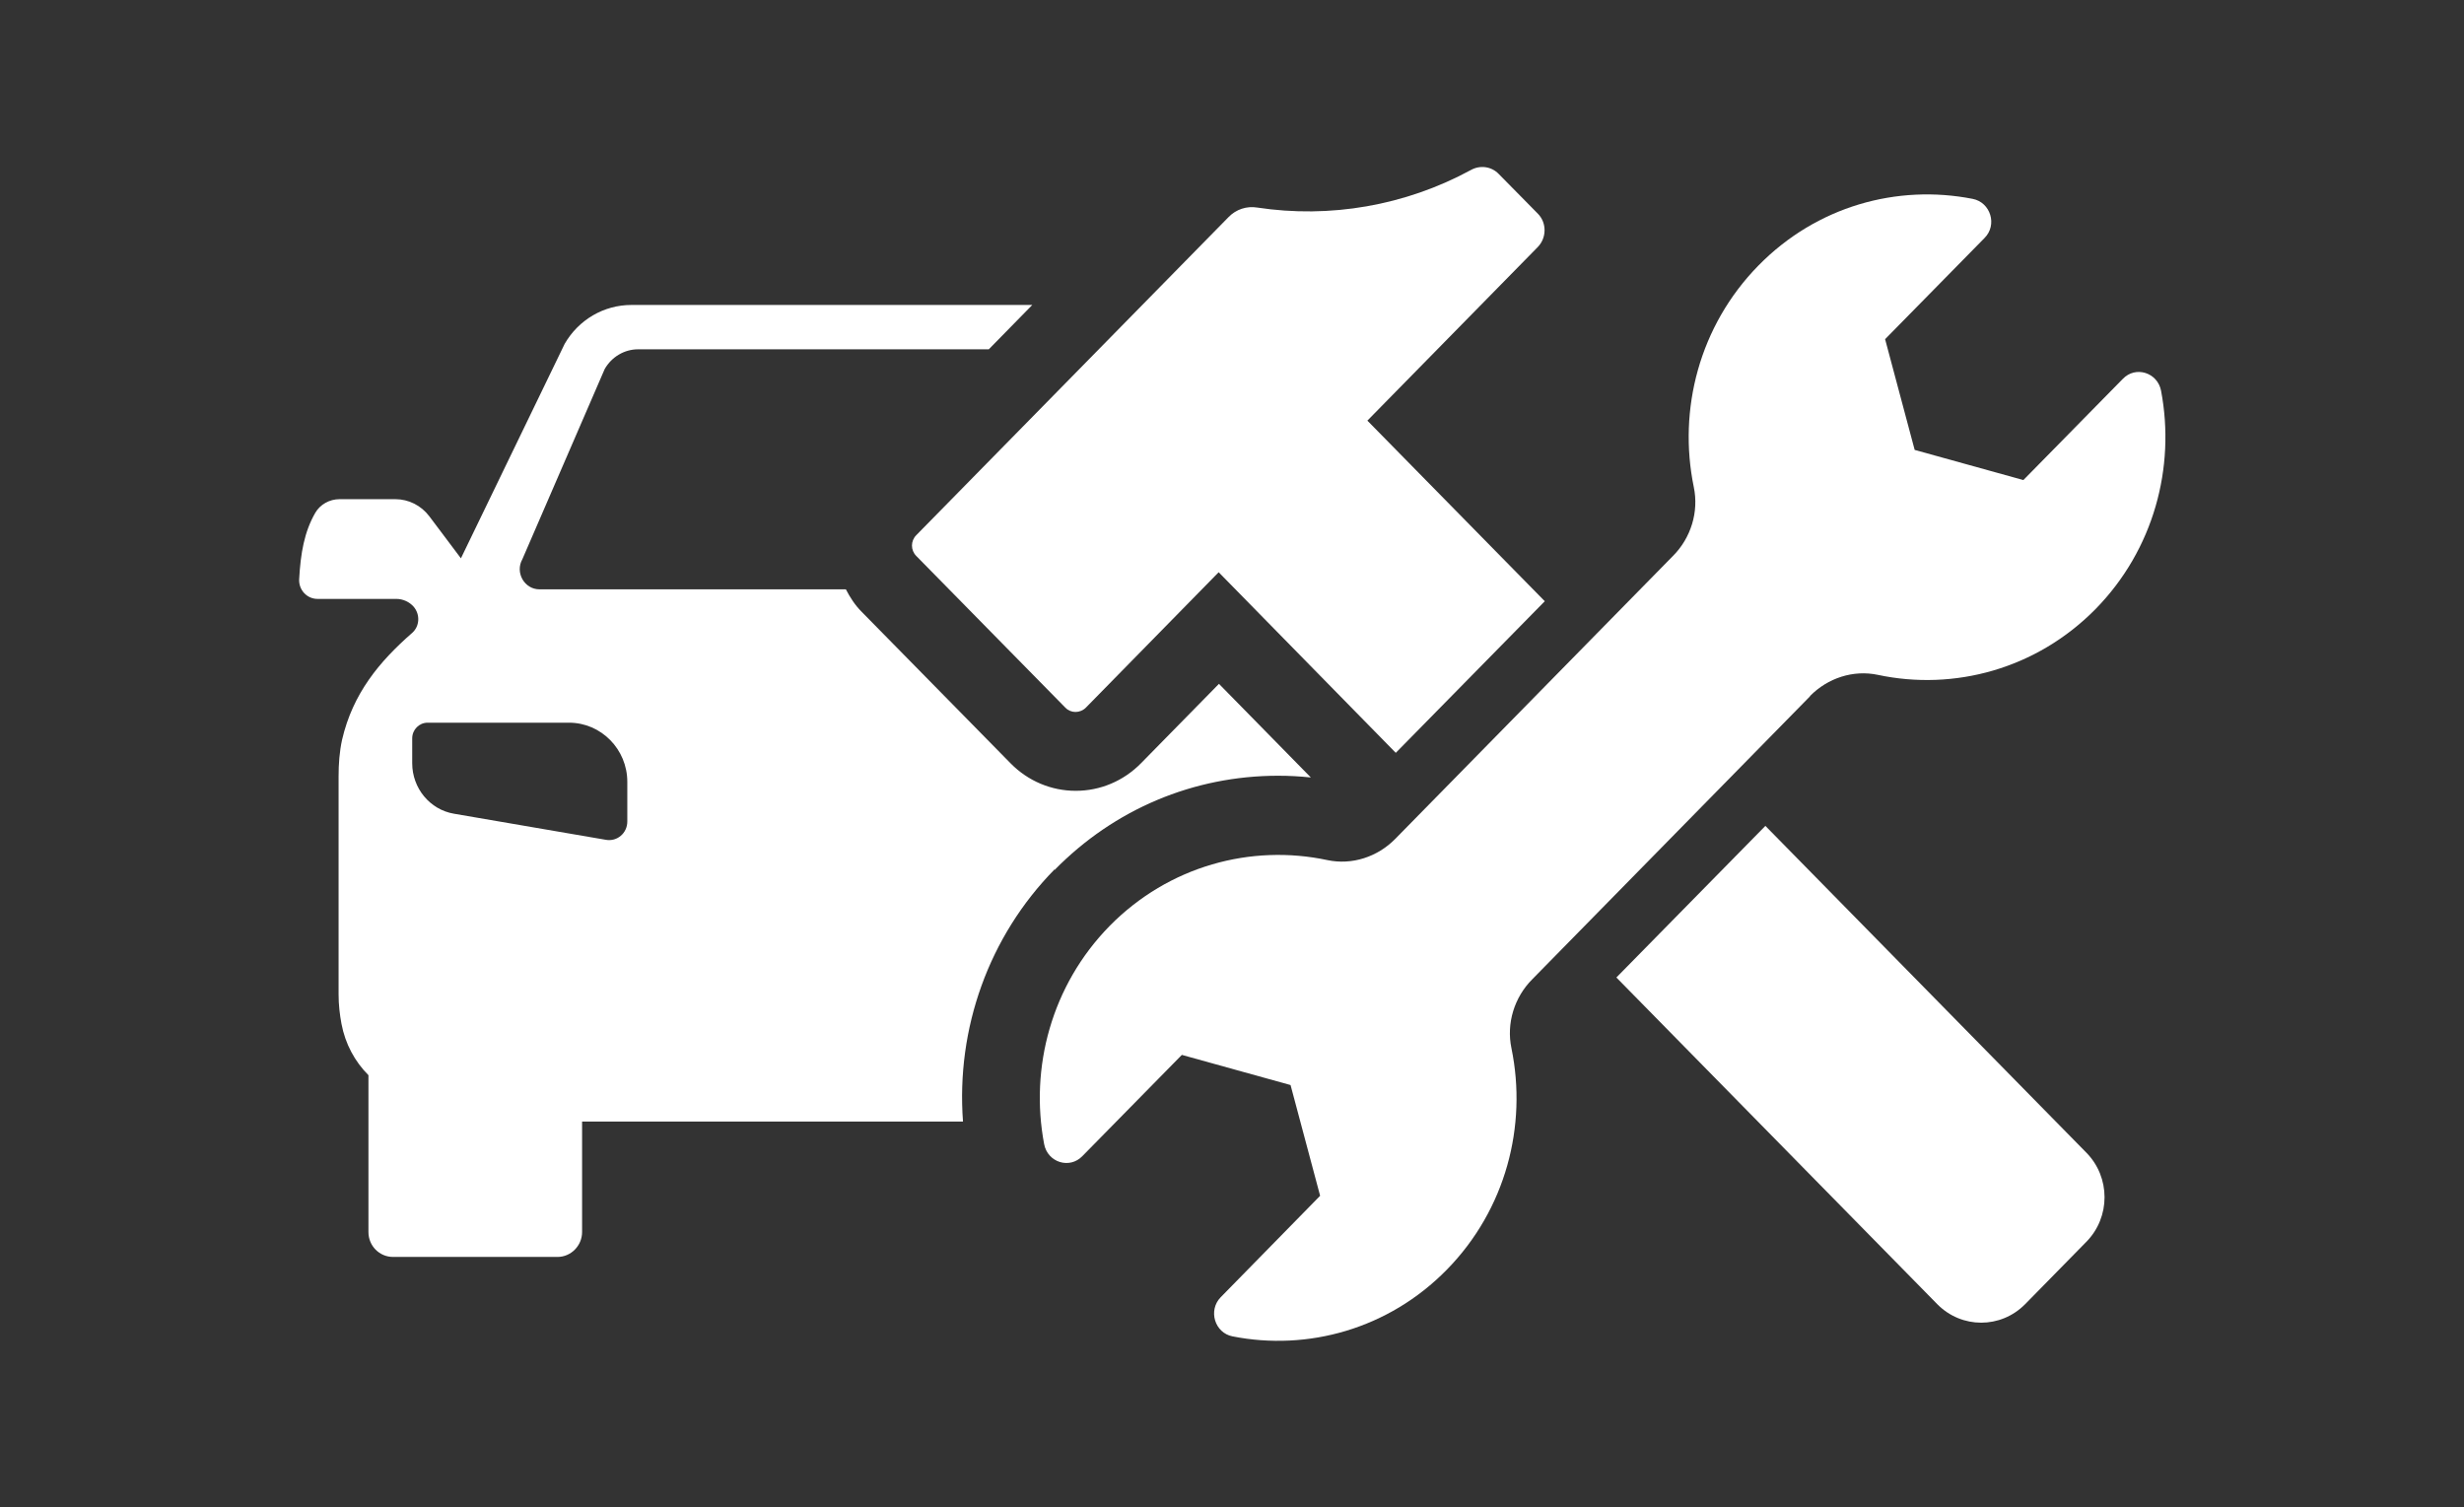
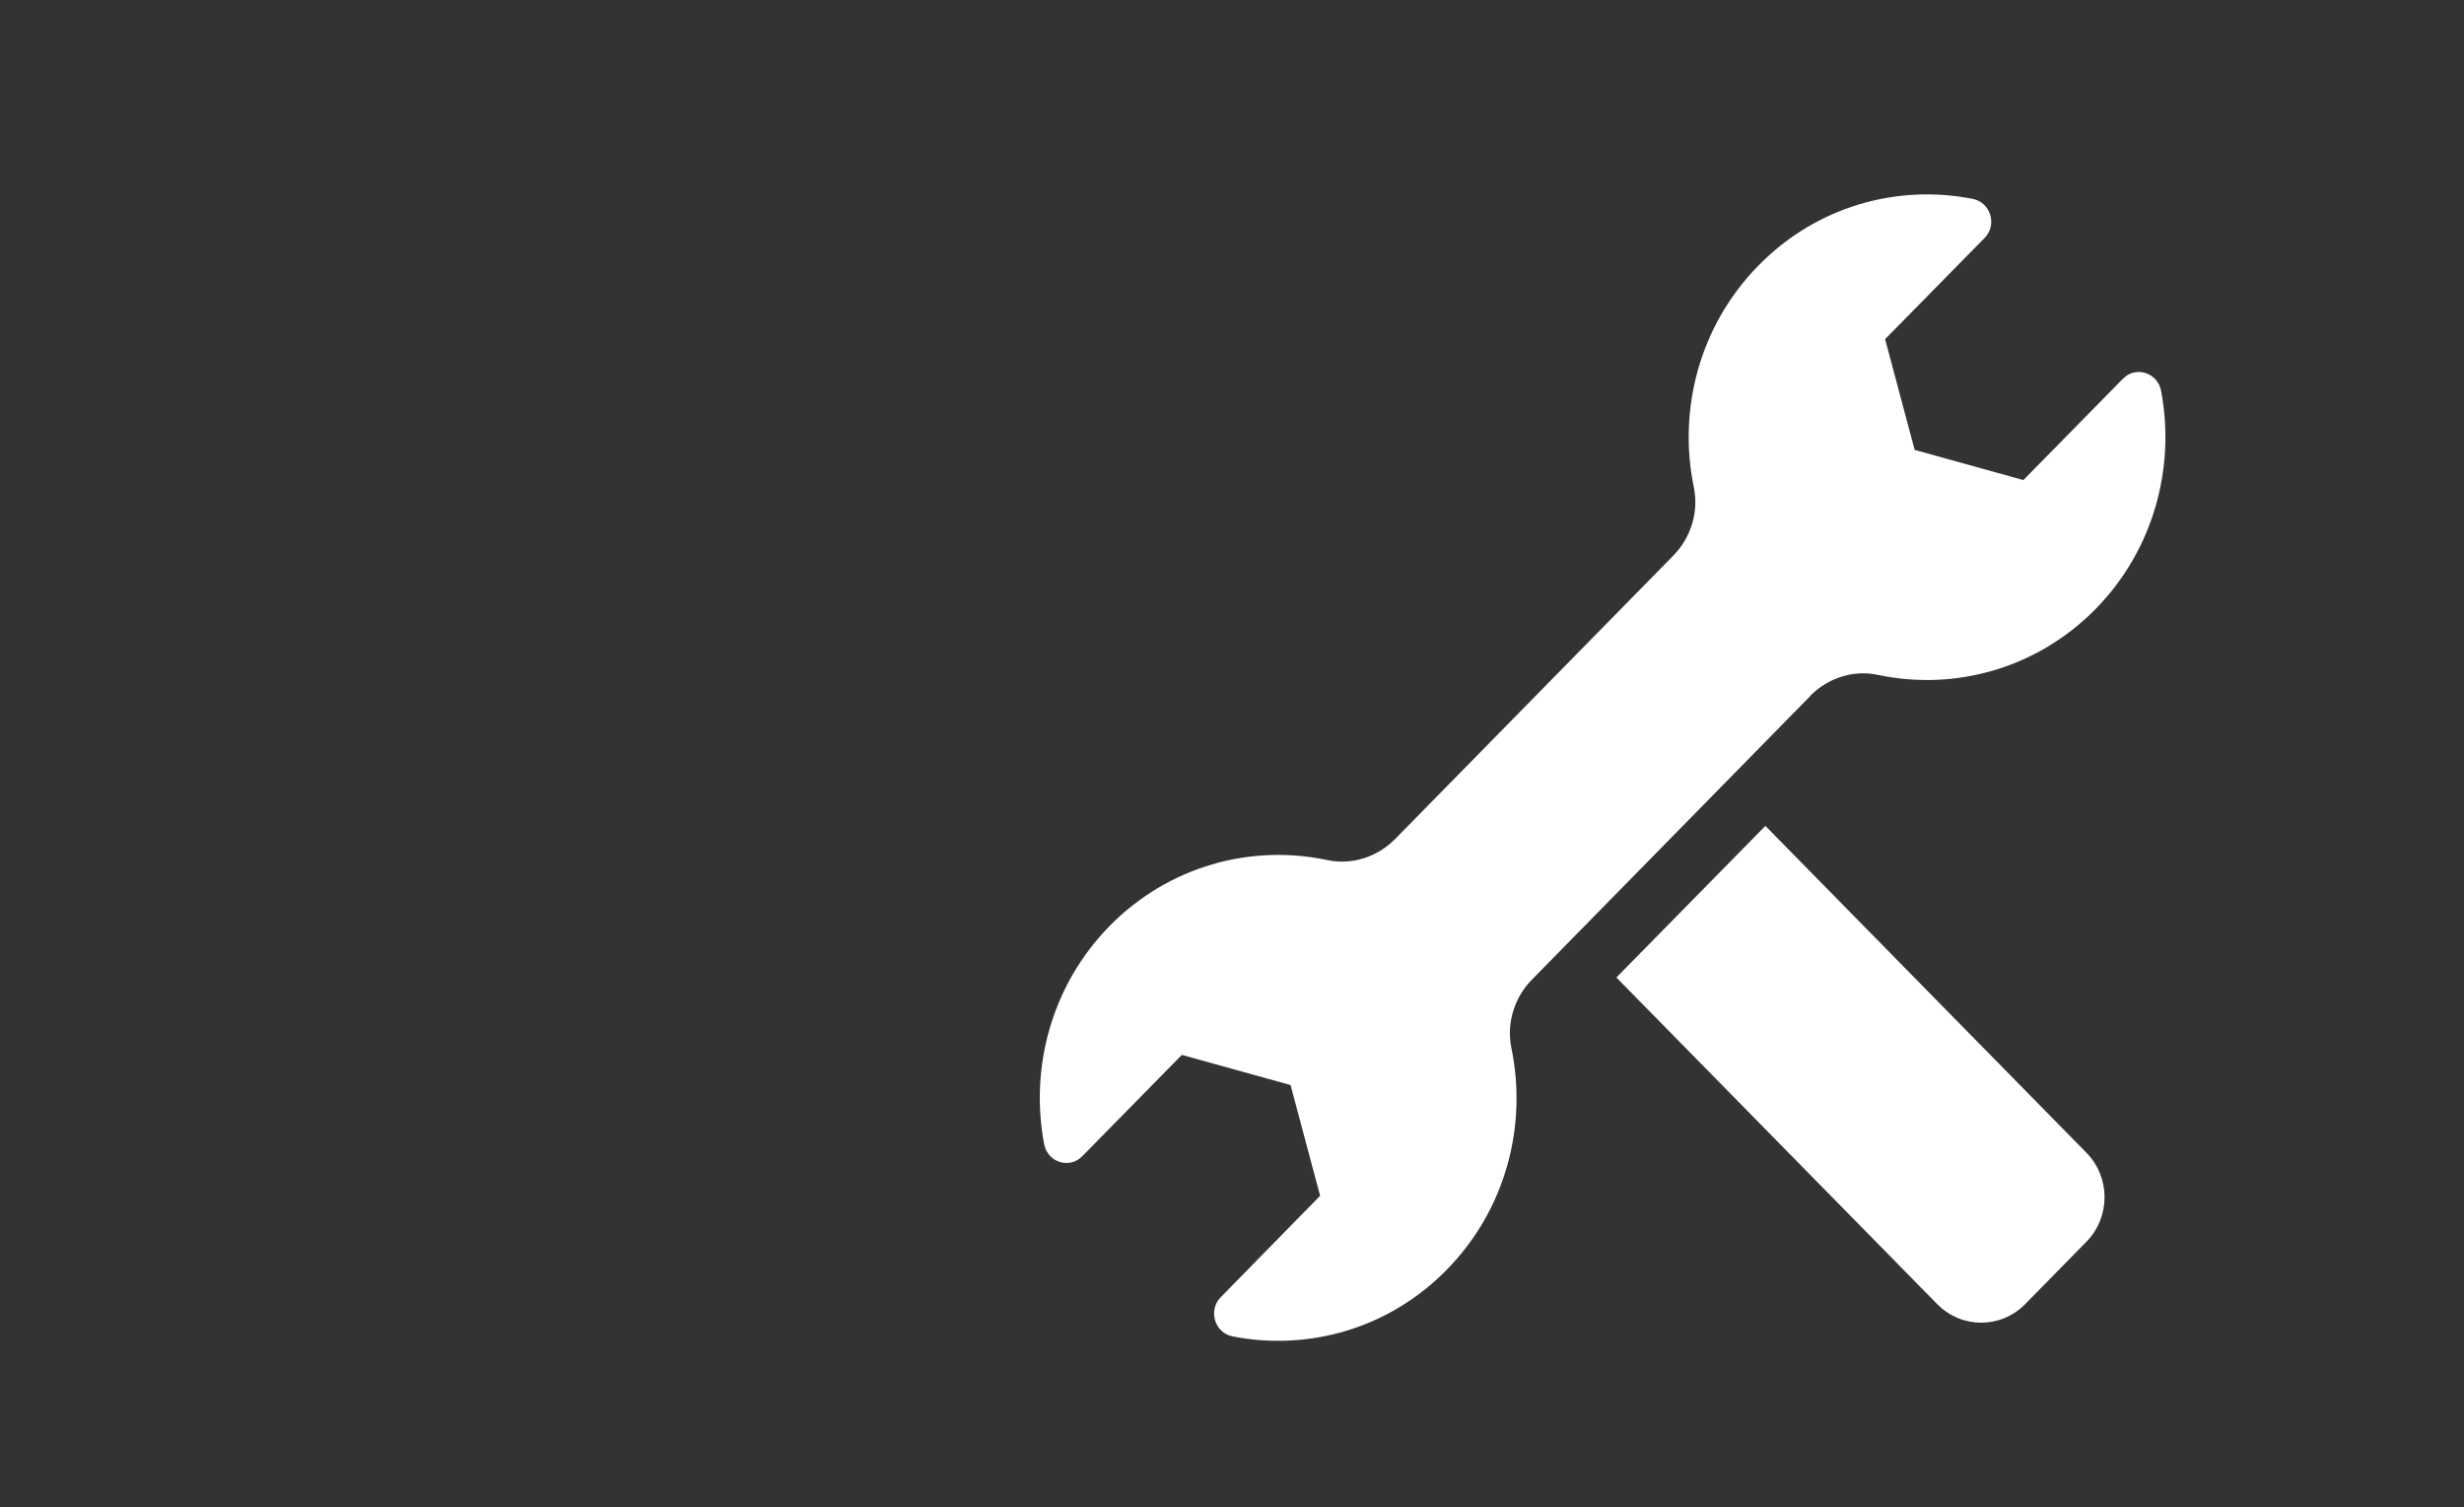
<svg xmlns="http://www.w3.org/2000/svg" id="Lager_1" viewBox="0 0 85 52">
  <rect x="0" y="0" width="85" height="52" fill="#333333" stroke="none" />
  <defs>
    <style>.cls-1{fill:none;}.cls-2{clip-path:url(#clippath);}.cls-3{fill:#fff;}</style>
    <clipPath id="clippath">
      <rect class="cls-1" width="85" height="52" />
    </clipPath>
  </defs>
  <g class="cls-2">
-     <path class="cls-3" d="M42.04,19.74l6.11,6.23,5.14-5.23-6.12-6.23,5.88-5.99c.31-.32,.31-.84,0-1.15l-1.35-1.37c-.25-.26-.64-.31-.95-.14-2.28,1.24-4.88,1.68-7.38,1.3-.36-.06-.73,.06-.99,.33l-10.77,10.97c-.2,.2-.2,.52,0,.72l5.14,5.23c.19,.2,.51,.2,.71,0l4.58-4.67Z" />
    <path class="cls-3" d="M60.9,28.49l-5.14,5.23,11.07,11.27c.84,.85,2.19,.85,3.03,0l2.11-2.15c.84-.85,.84-2.23,0-3.08l-11.07-11.27Z" />
-     <path class="cls-3" d="M21.64,28.34c0,.4-.35,.7-.74,.63l-5.24-.9c-.83-.14-1.44-.88-1.44-1.74v-.86c0-.3,.24-.54,.53-.54h4.88c1.11,0,2.01,.92,2.01,2.04v1.36Zm14.74,1.67c2.06-2.1,4.8-3.25,7.71-3.25,.38,0,.75,.02,1.13,.06l-3.17-3.23-2.69,2.74c-.6,.61-1.4,.95-2.25,.95s-1.65-.34-2.25-.95l-5.14-5.23c-.23-.23-.4-.5-.54-.77h-10.57c-.52,0-.85-.58-.59-1.04l2.84-6.56c.24-.42,.68-.68,1.15-.68h12.1l1.5-1.53h-13.83c-.95,0-1.82,.51-2.3,1.34l-3.58,7.4-1.09-1.45c-.28-.37-.71-.59-1.17-.59h-1.93c-.34,0-.67,.18-.84,.48-.37,.65-.5,1.37-.55,2.28-.02,.37,.27,.68,.63,.68h2.72c.23,0,.45,.1,.6,.27h0c.23,.27,.21,.68-.06,.91-1.12,.98-2.04,2.08-2.41,3.68-.09,.41-.12,.84-.12,1.26v7.52c0,.36,.04,.7,.1,1.02,.13,.69,.46,1.3,.93,1.77v5.41c0,.48,.38,.86,.85,.86h5.67c.47,0,.85-.39,.85-.86v-3.81h13.14c-.24-3.21,.89-6.39,3.16-8.7" />
    <path class="cls-3" d="M62.44,24.01c.61-.62,1.49-.91,2.34-.73,2.63,.56,5.47-.2,7.51-2.27,2.01-2.05,2.76-4.89,2.26-7.53-.12-.63-.88-.87-1.32-.41l-3.43,3.49-3.75-1.04-1.02-3.82,3.43-3.49c.45-.45,.21-1.23-.41-1.35-2.6-.51-5.38,.25-7.39,2.3-2.04,2.08-2.78,4.97-2.23,7.64,.18,.86-.1,1.76-.72,2.38l-9.58,9.76c-.61,.62-1.49,.91-2.34,.73-2.63-.56-5.47,.2-7.51,2.27-2.01,2.05-2.76,4.89-2.26,7.53,.12,.63,.88,.87,1.32,.41l3.43-3.49,3.75,1.04,1.02,3.82-3.43,3.5c-.44,.45-.21,1.23,.41,1.35,2.59,.51,5.38-.25,7.39-2.3,2.04-2.08,2.78-4.97,2.23-7.64-.18-.86,.1-1.76,.72-2.38l9.58-9.76Z" />
  </g>
</svg>